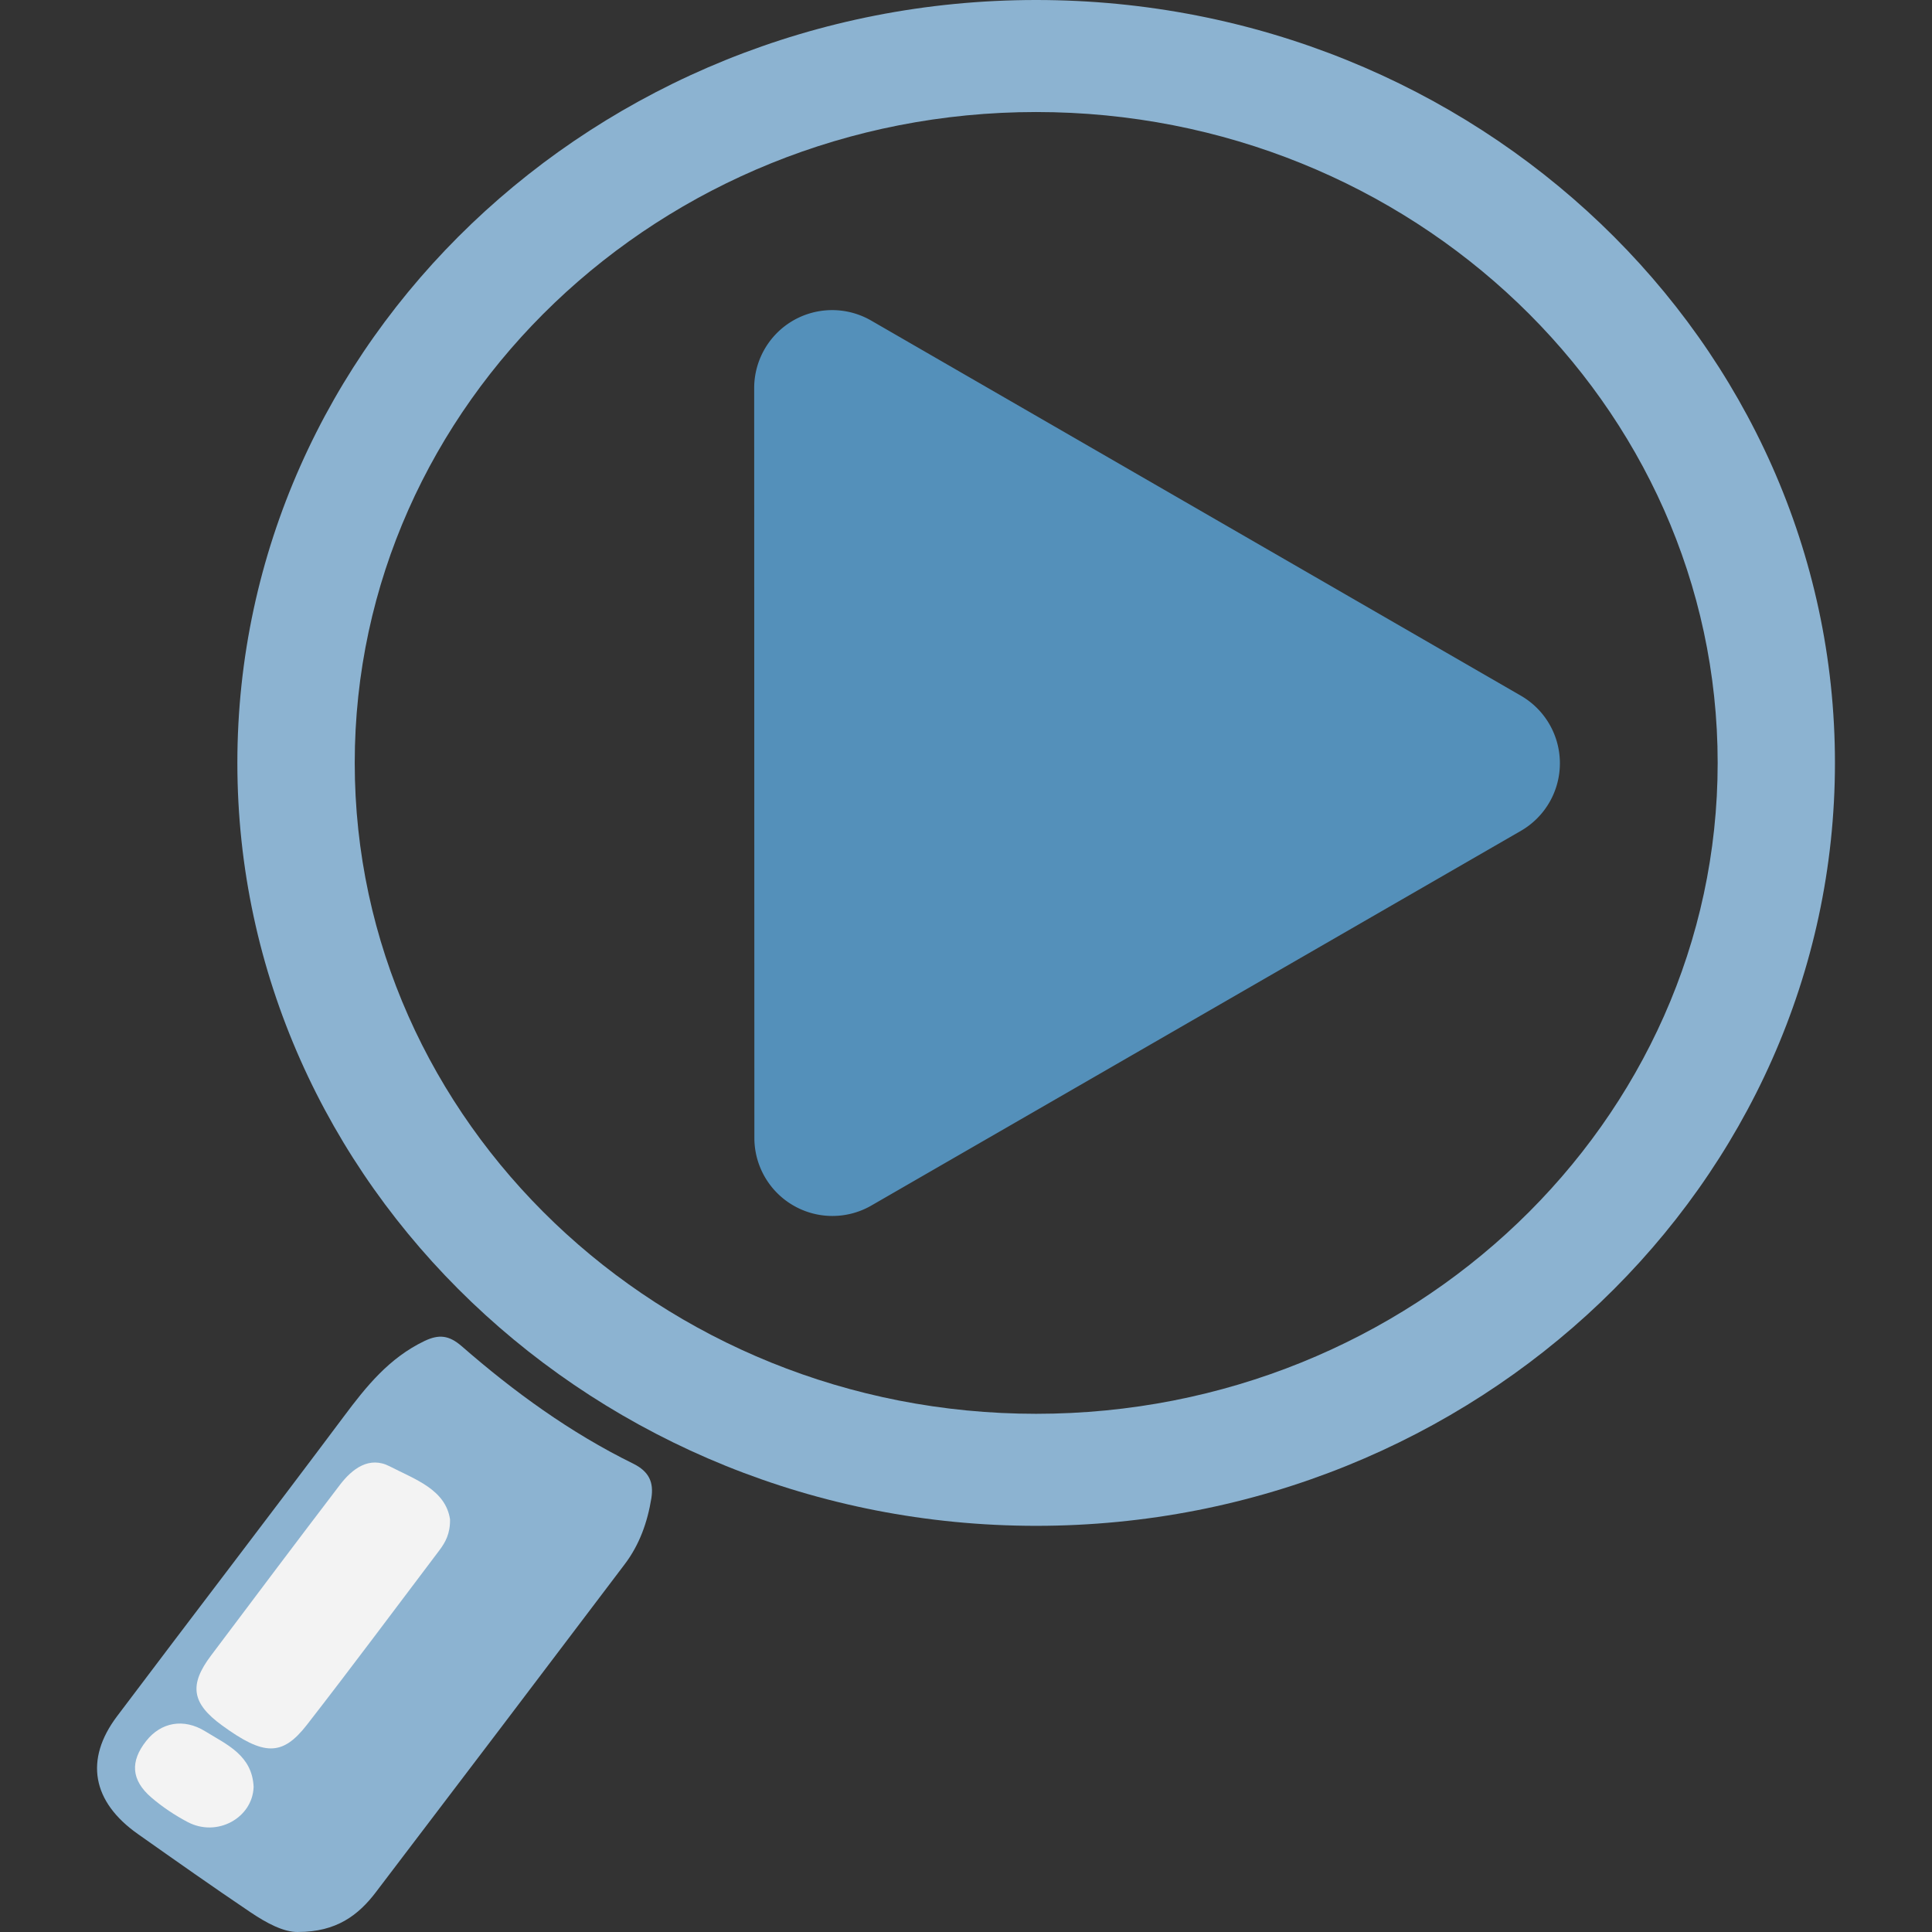
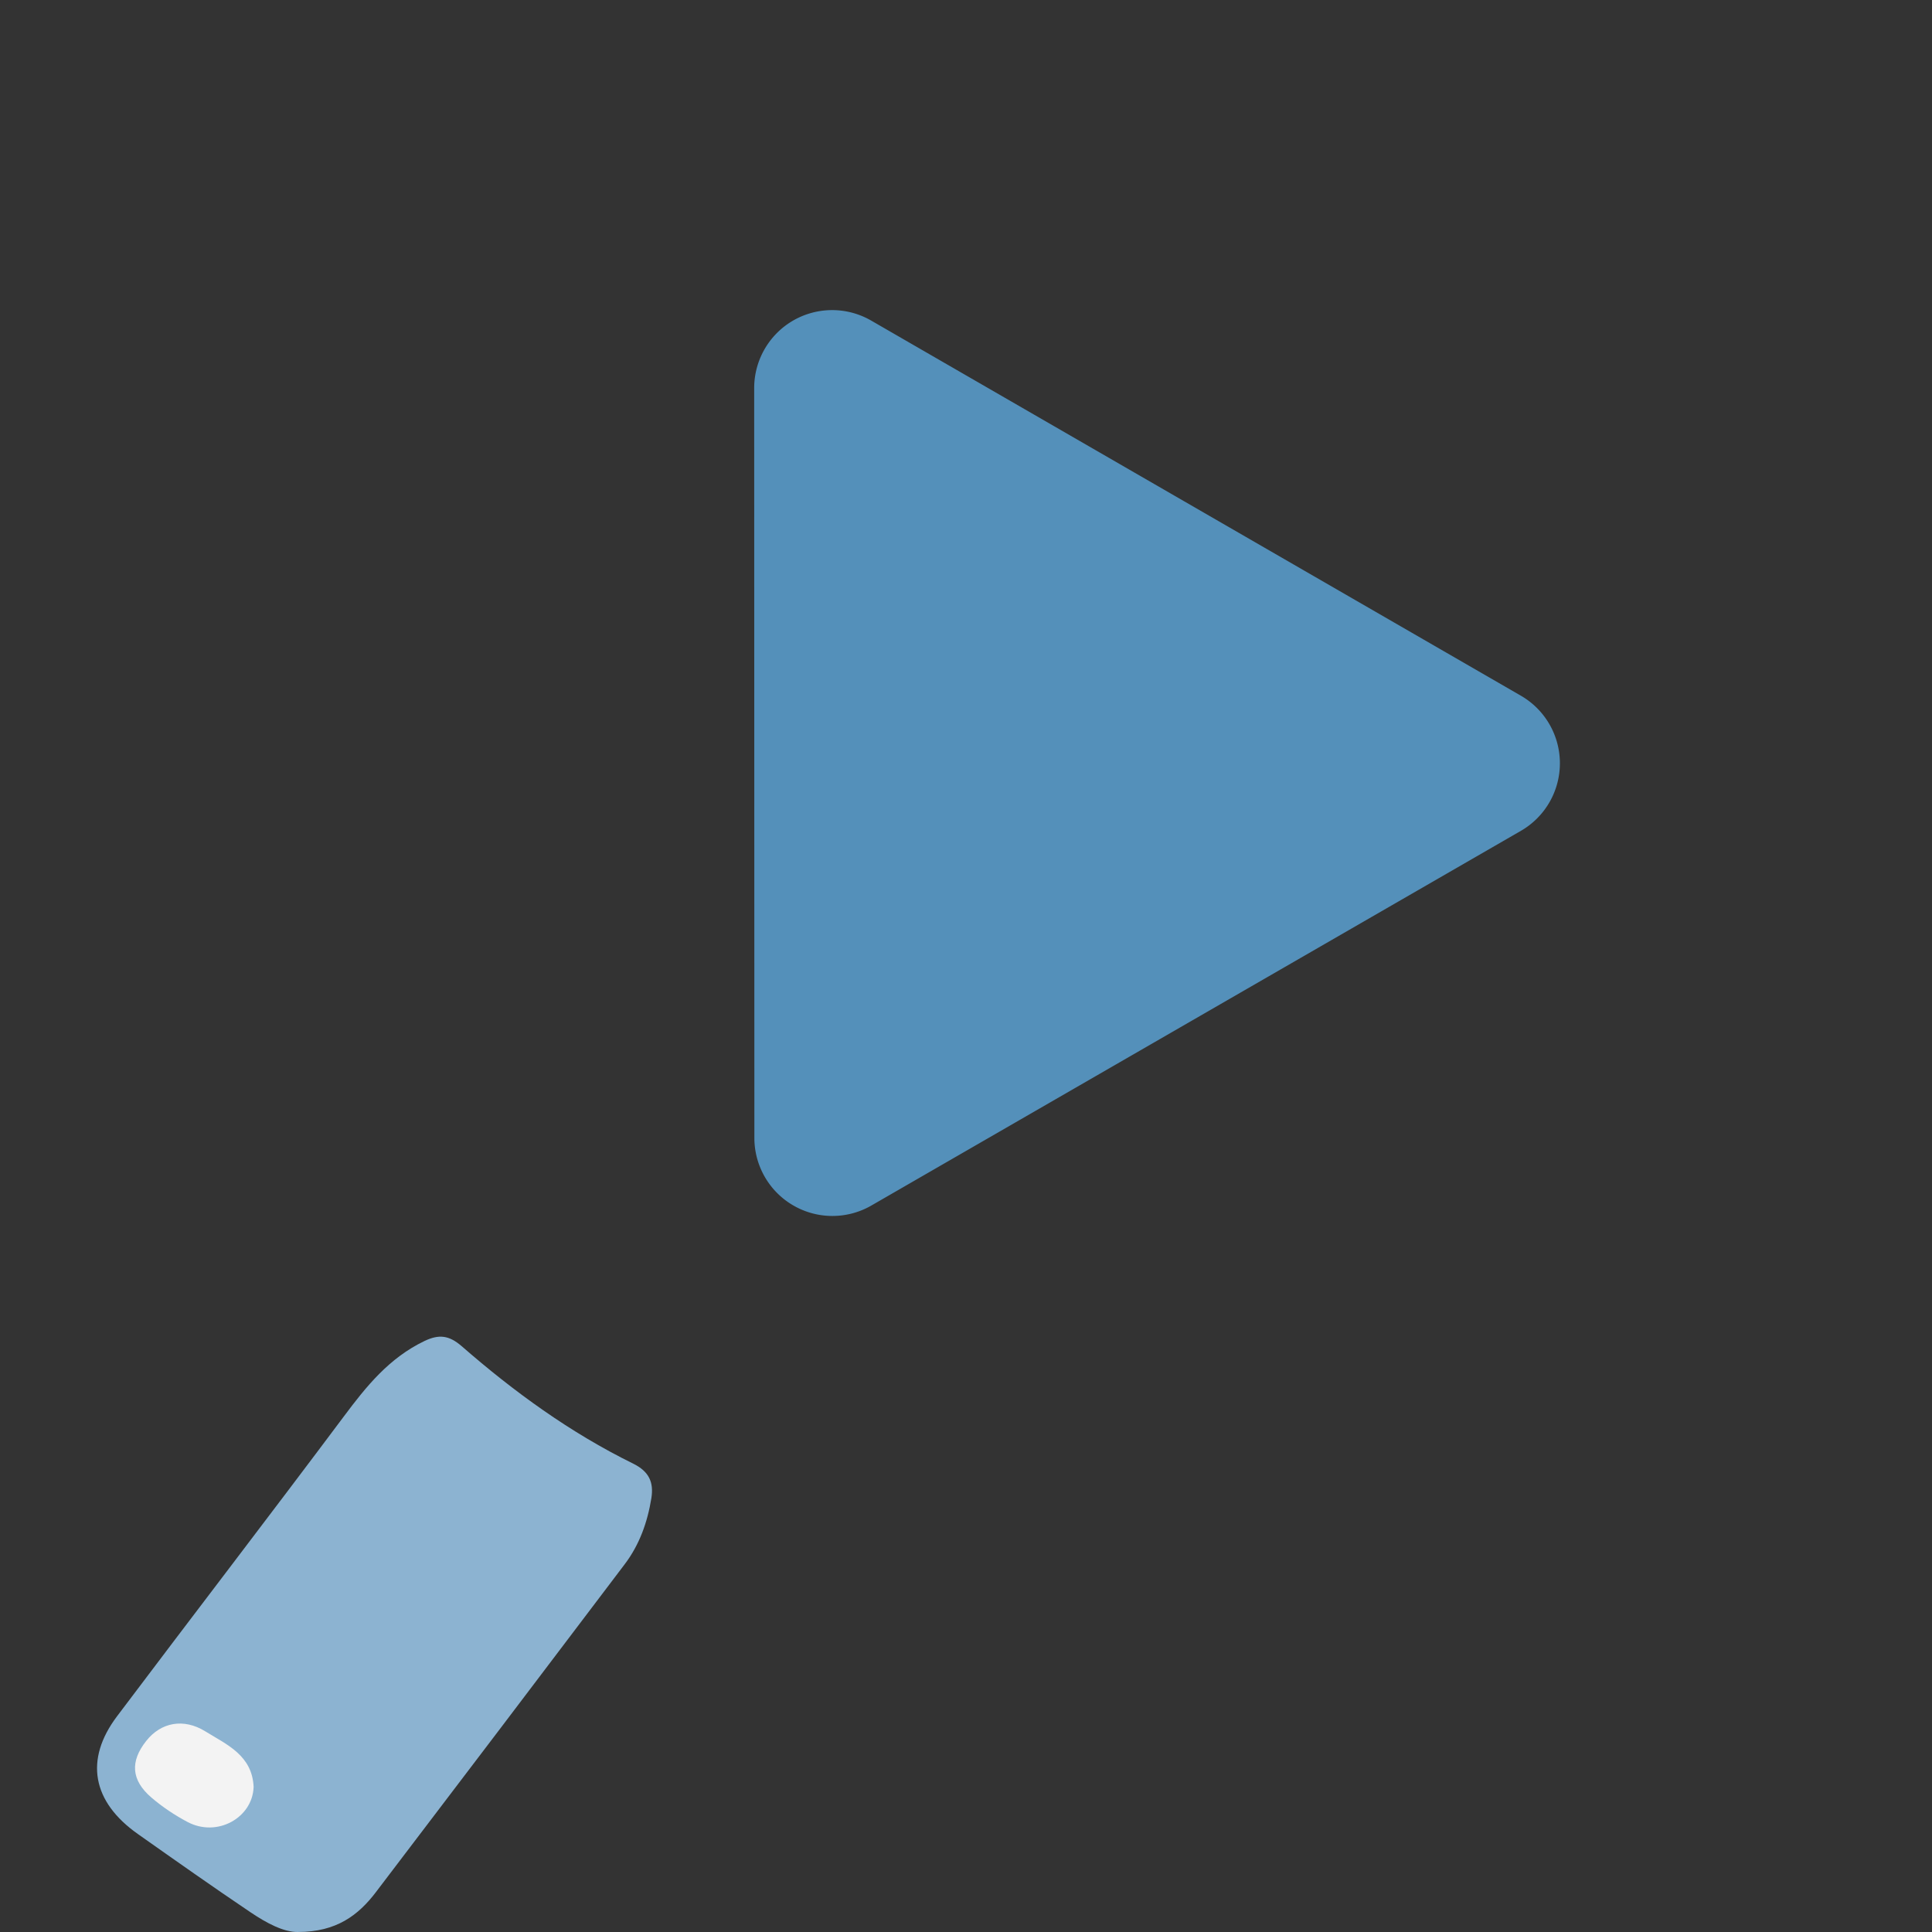
<svg xmlns="http://www.w3.org/2000/svg" xmlns:ns1="http://www.inkscape.org/namespaces/inkscape" xmlns:ns2="http://sodipodi.sourceforge.net/DTD/sodipodi-0.dtd" version="1.1" id="svg4429" viewBox="0 0 64 64" height="64" width="64" ns1:version="0.91 r13725" ns2:docname="preview.svg">
  <rect x="0" y="0" width="64" height="64" fill="#333333" stroke="none" />
  <ns2:namedview pagecolor="#ffffff" bordercolor="#666666" borderopacity="1" objecttolerance="10" gridtolerance="10" guidetolerance="10" ns1:pageopacity="0" ns1:pageshadow="2" ns1:window-width="958" ns1:window-height="1040" id="namedview17" showgrid="false" units="px" ns1:zoom="2.2585352" ns1:cx="59.600694" ns1:cy="49.739631" ns1:window-x="960" ns1:window-y="19" ns1:window-maximized="0" ns1:current-layer="layer1" />
  <defs id="defs4431" />
  <g transform="translate(-582.951,-557.89)" id="layer1">
    <path ns1:connector-curvature="0" style="fill:#8cb3d1;fill-opacity:1;fill-rule:nonzero;stroke:none" d="m 592.826,621.89 c -0.481,0.009 -1.05,-0.299 -1.579,-0.655 -1.256,-0.846 -2.494,-1.72 -3.732,-2.593 -1.513,-1.068 -1.77,-2.461 -0.688,-3.897 2.497,-3.317 5.027,-6.609 7.513,-9.932 0.742,-0.993 1.495,-1.935 2.671,-2.5 0.482,-0.23 0.813,-0.191 1.229,0.167 1.732,1.51 3.592,2.865 5.685,3.894 0.532,0.263 0.685,0.622 0.604,1.142 -0.129,0.796 -0.392,1.546 -0.891,2.201 -2.739,3.622 -5.482,7.237 -8.233,10.85 -0.583,0.769 -1.313,1.322 -2.578,1.322" id="path4265" />
-     <path ns1:connector-curvature="0" style="fill:#f3f3f3;fill-opacity:1;fill-rule:nonzero;stroke:none" d="m 597.859,608.226 c 0.006,0.47 -0.153,0.754 -0.353,1.02 -1.462,1.932 -2.904,3.873 -4.393,5.787 -0.816,1.044 -1.424,1.02 -2.808,0.012 -1.002,-0.73 -1.101,-1.337 -0.362,-2.315 1.418,-1.887 2.835,-3.774 4.268,-5.652 0.404,-0.529 0.969,-0.966 1.651,-0.613 0.834,0.431 1.851,0.766 1.998,1.762" id="path4267" />
    <path ns1:connector-curvature="0" style="fill:#f3f3f3;fill-opacity:1;fill-rule:nonzero;stroke:none" d="m 591.352,617.09 c -0.036,1.011 -1.199,1.675 -2.186,1.157 -0.428,-0.227 -0.84,-0.502 -1.202,-0.813 -0.67,-0.577 -0.706,-1.196 -0.17,-1.872 0.487,-0.619 1.238,-0.763 1.956,-0.32 0.712,0.44 1.558,0.793 1.603,1.848" id="path4269" />
-     <path ns1:connector-curvature="0" style="fill:#8cb3d1;fill-opacity:1;fill-rule:nonzero;stroke:none" d="m 617.275,608.435 c -14.588,0 -26.461,-11.338 -26.461,-25.274 0,-13.933 11.873,-25.271 26.461,-25.271 14.591,0 26.461,11.338 26.461,25.271 0,13.936 -11.87,25.274 -26.461,25.274 m 0,-46.834 c -12.447,0 -22.573,9.672 -22.573,21.56 0,11.891 10.126,21.563 22.573,21.563 12.447,0 22.576,-9.672 22.576,-21.563 0,-11.888 -10.129,-21.56 -22.576,-21.56" id="path4271" />
    <path ns2:type="inkscape:offset" ns1:radius="0" ns1:original="M 10.3125 -6.34375 A 2.9416186 2.9416186 0 0 0 7.90625 -4.875 L -6.21875 19.625 A 2.9416186 2.9416186 0 0 0 -3.65625 24.03125 L 24.625 24.03125 A 2.9416186 2.9416186 0 0 0 27.15625 19.625 L 13 -4.875 A 2.9416186 2.9416186 0 0 0 10.3125 -6.34375 z " style="fill:#5490ba;fill-opacity:1;fill-rule:evenodd;stroke:none" id="path3809" d="M 10.312,-6.344 A 2.942,2.942 0 0 0 7.906,-4.875 l -14.125,24.5 a 2.942,2.942 0 0 0 2.562,4.406 l 28.281,0 A 2.942,2.942 0 0 0 27.156,19.625 L 13,-4.875 a 2.942,2.942 0 0 0 -2.688,-1.469 z" transform="matrix(0.761,-0.439,0.439,0.761,604.058,577.927)" />
  </g>
</svg>